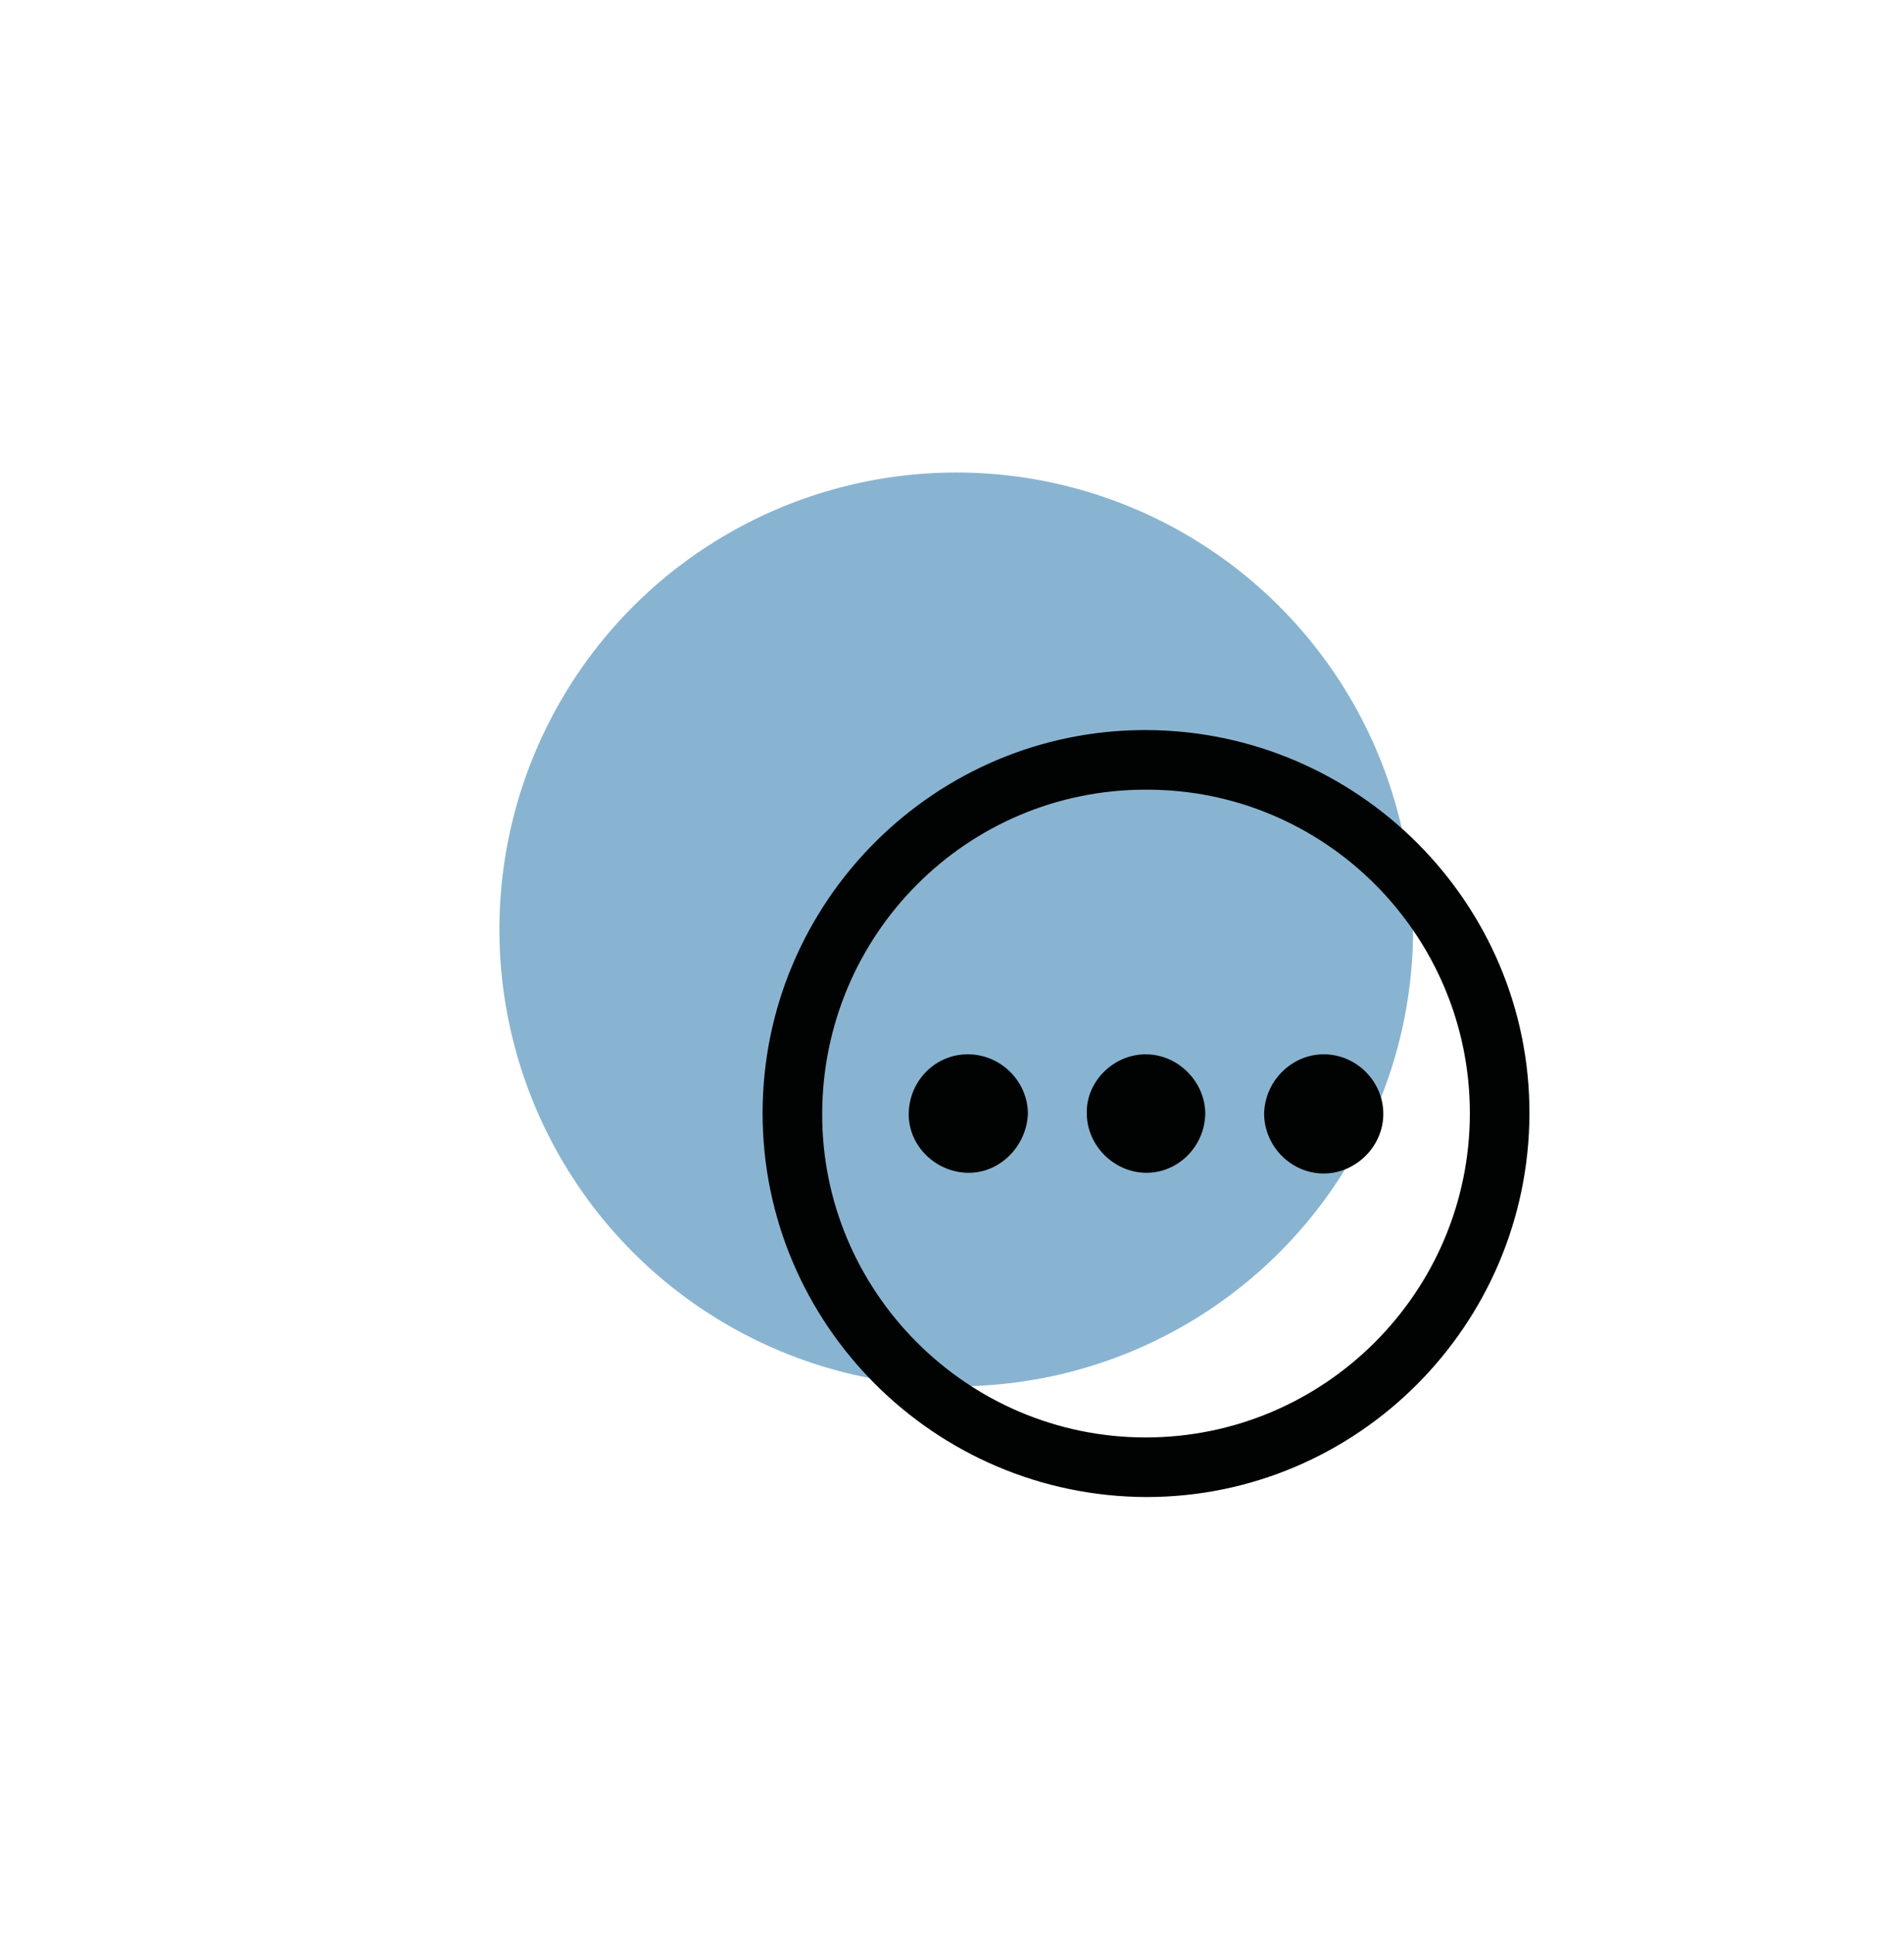
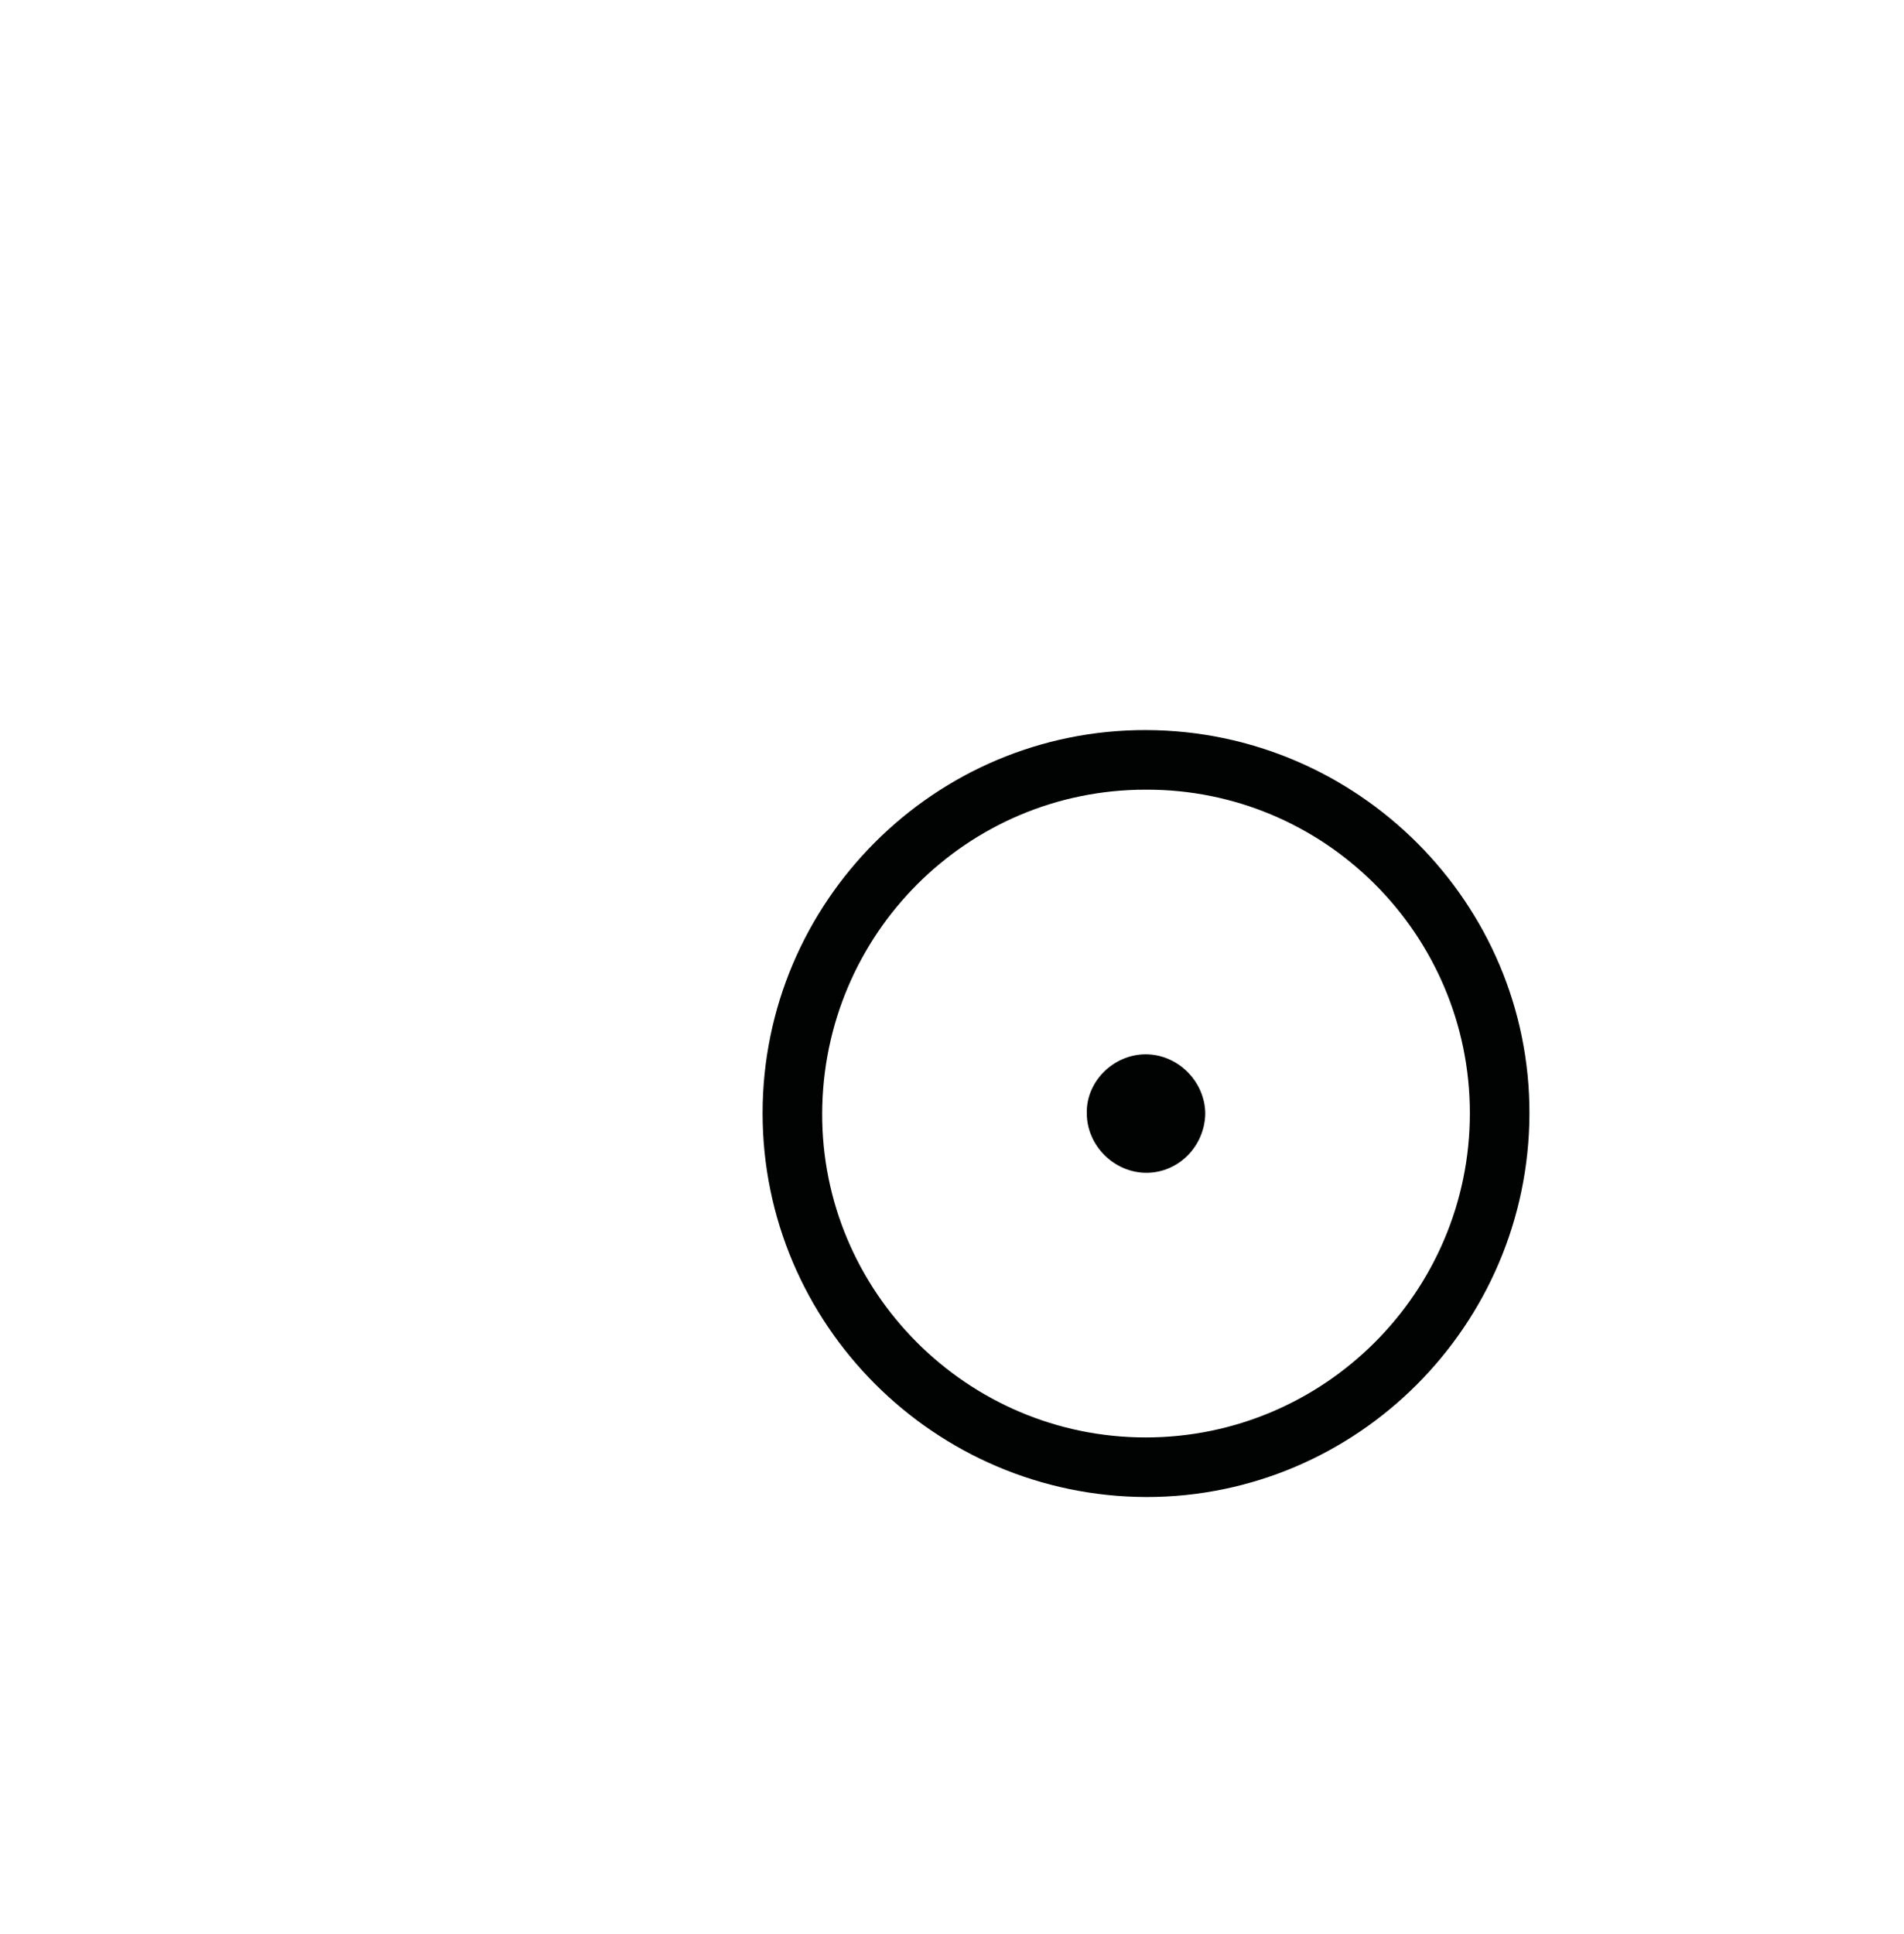
<svg xmlns="http://www.w3.org/2000/svg" version="1.1" id="Layer_1" x="0px" y="0px" viewBox="0 0 26.84 27.26" style="enable-background:new 0 0 26.84 27.26;" xml:space="preserve">
  <style type="text/css">
	.st0{fill:#FFC78C;}
	.st1{fill:#020202;}
	.st2{fill:#89B4D1;}
	.st3{fill:#010101;}
	.st4{fill:#010202;}
</style>
  <g>
    <g>
-       <circle class="st2" cx="13.48" cy="13.1" r="6.44" />
-     </g>
+       </g>
    <g>
      <path class="st4" d="M10.75,15.69c0-2.98,2.43-5.41,5.41-5.4c2.98,0.01,5.41,2.44,5.4,5.41c-0.01,2.98-2.43,5.4-5.4,5.4    C13.17,21.09,10.75,18.66,10.75,15.69z M20.72,15.69c0-2.52-2.05-4.57-4.57-4.56c-2.52,0-4.55,2.04-4.56,4.56    c-0.01,2.51,2.04,4.57,4.56,4.57C18.67,20.26,20.72,18.21,20.72,15.69z" />
-       <path class="st4" d="M13.64,16.53c-0.46-0.01-0.84-0.39-0.83-0.84c0.01-0.47,0.39-0.84,0.85-0.83c0.46,0.01,0.83,0.39,0.83,0.84    C14.47,16.16,14.09,16.54,13.64,16.53z" />
-       <path class="st4" d="M16.15,14.86c0.46,0,0.84,0.39,0.84,0.84c-0.01,0.46-0.38,0.83-0.83,0.83c-0.45,0-0.84-0.38-0.84-0.84    C15.31,15.24,15.7,14.86,16.15,14.86z" />
-       <path class="st4" d="M18.66,14.86c0.46,0,0.84,0.38,0.84,0.84c0,0.46-0.39,0.84-0.84,0.84c-0.45,0-0.83-0.37-0.84-0.83    C17.82,15.25,18.2,14.86,18.66,14.86z" />
+       <path class="st4" d="M16.15,14.86c0.46,0,0.84,0.39,0.84,0.84c-0.01,0.46-0.38,0.83-0.83,0.83c-0.45,0-0.84-0.38-0.84-0.84    C15.31,15.24,15.7,14.86,16.15,14.86" />
    </g>
  </g>
</svg>